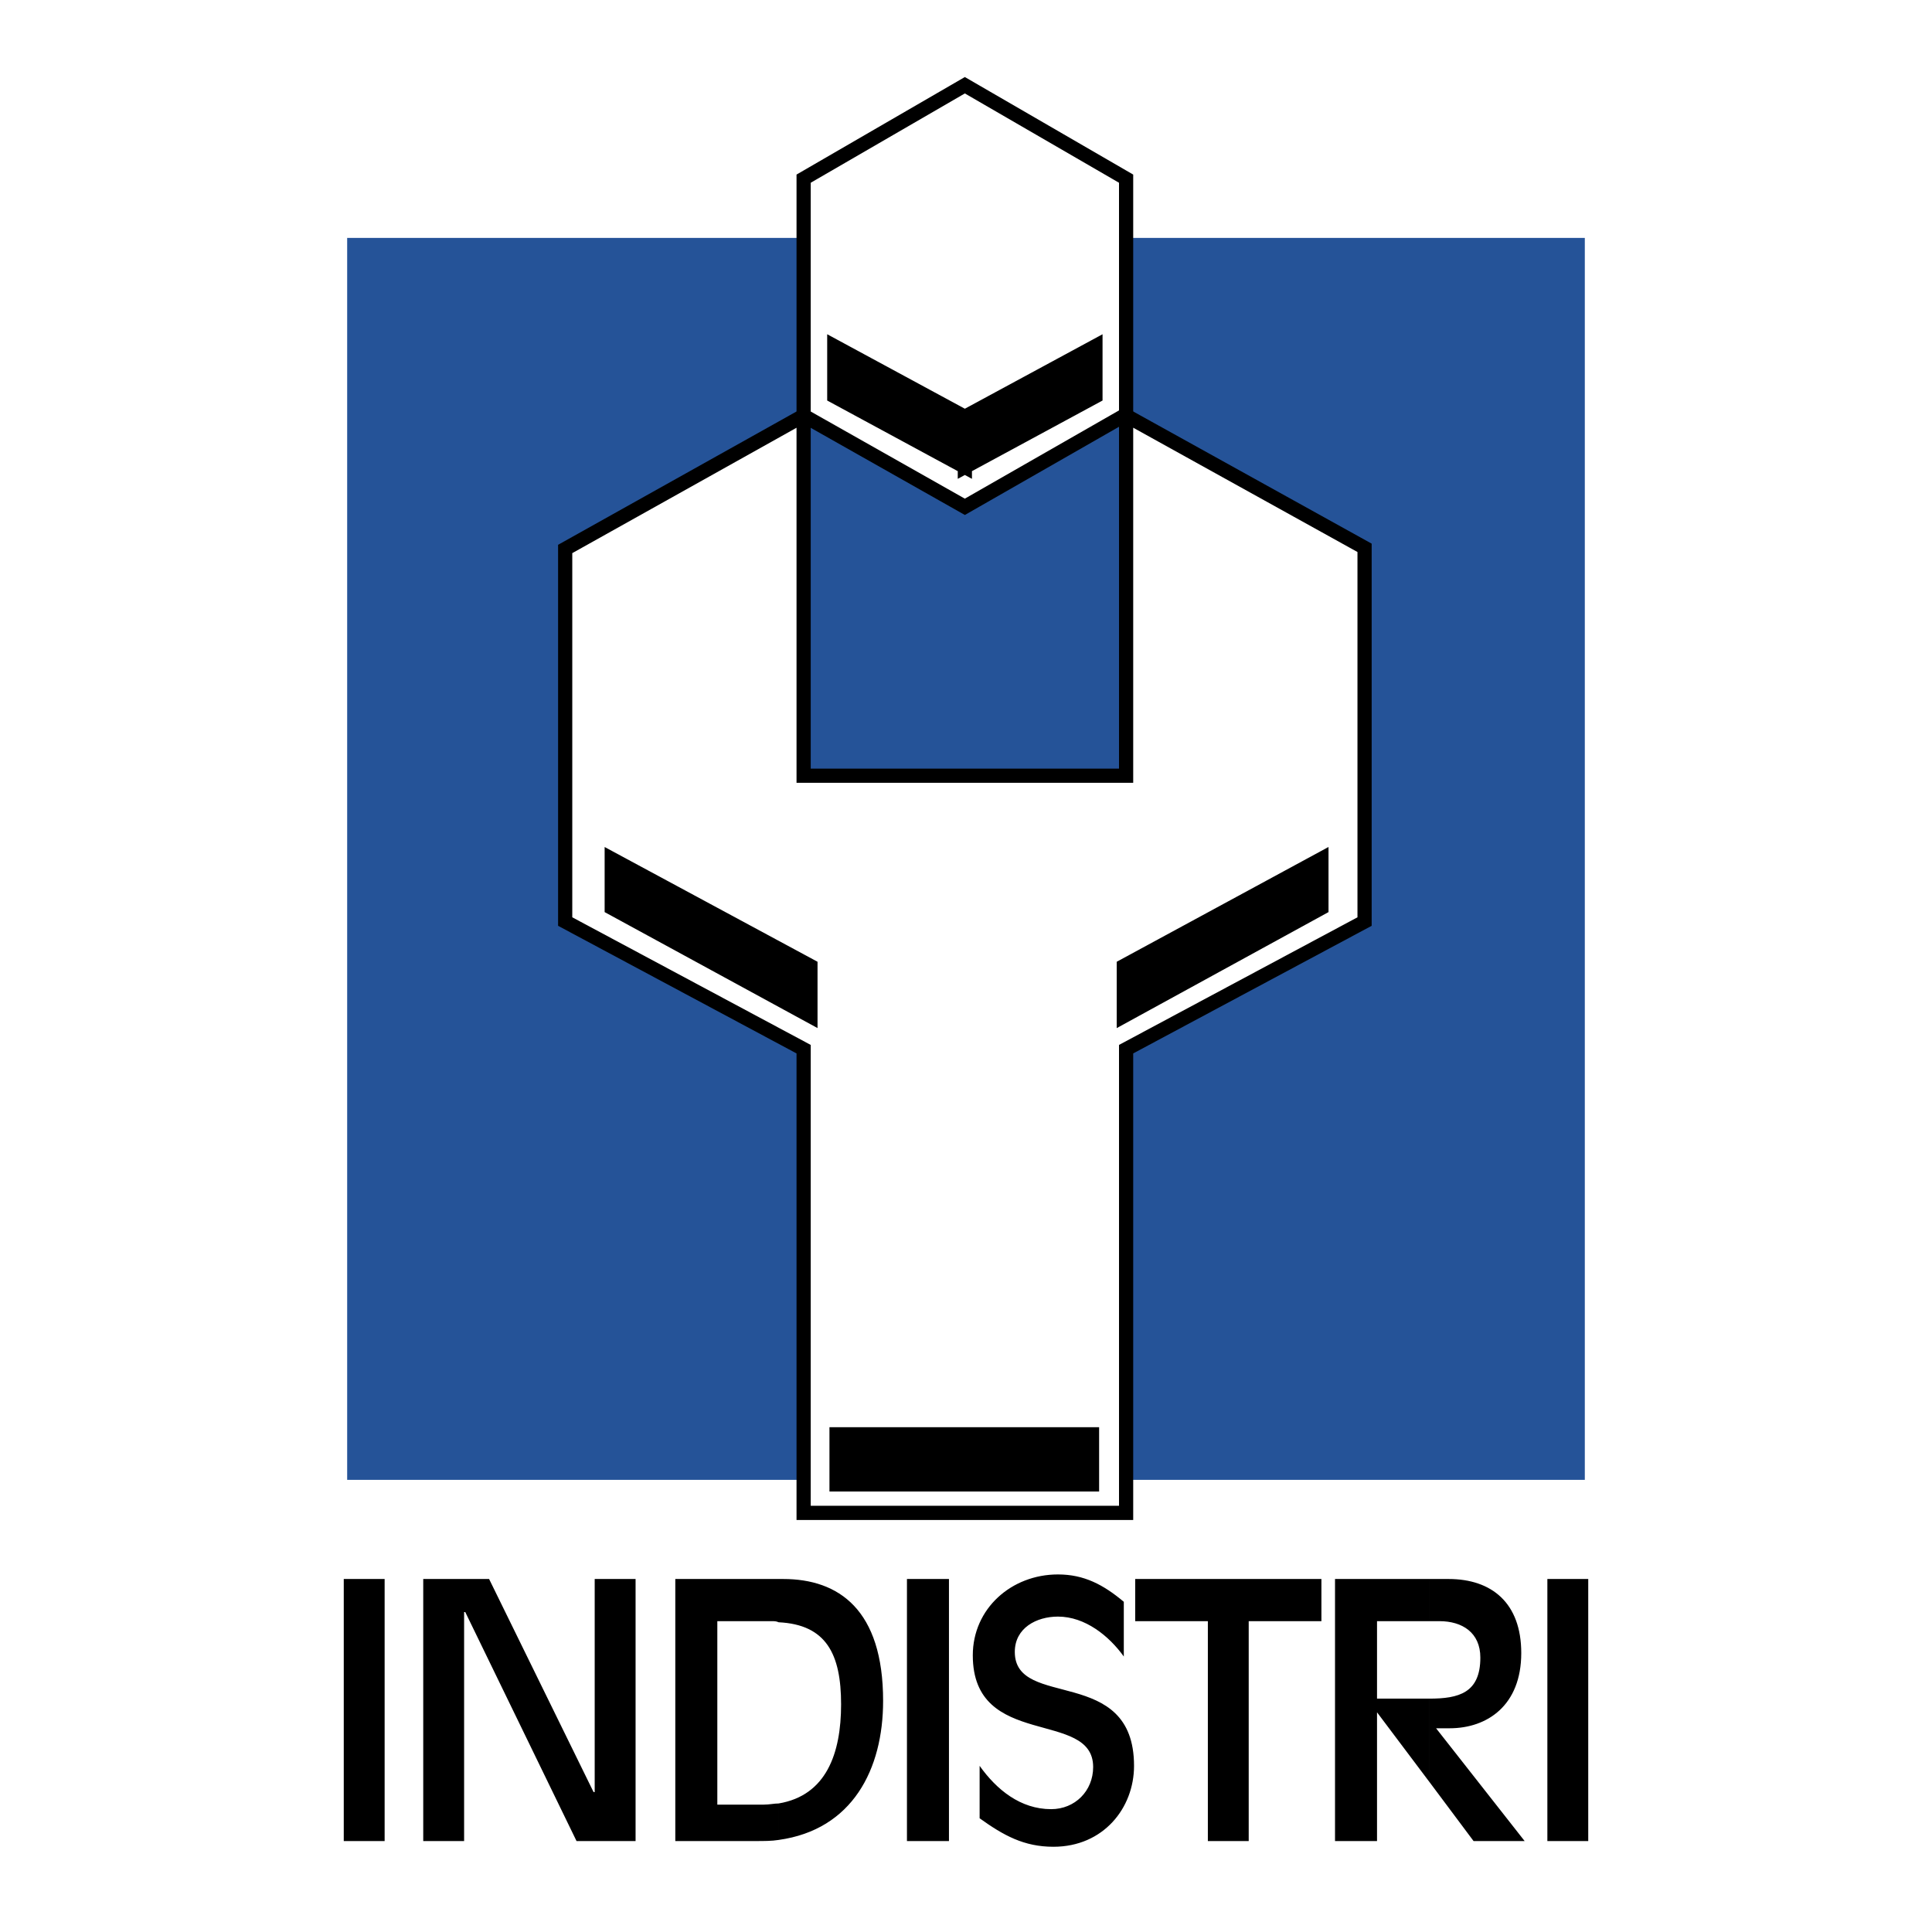
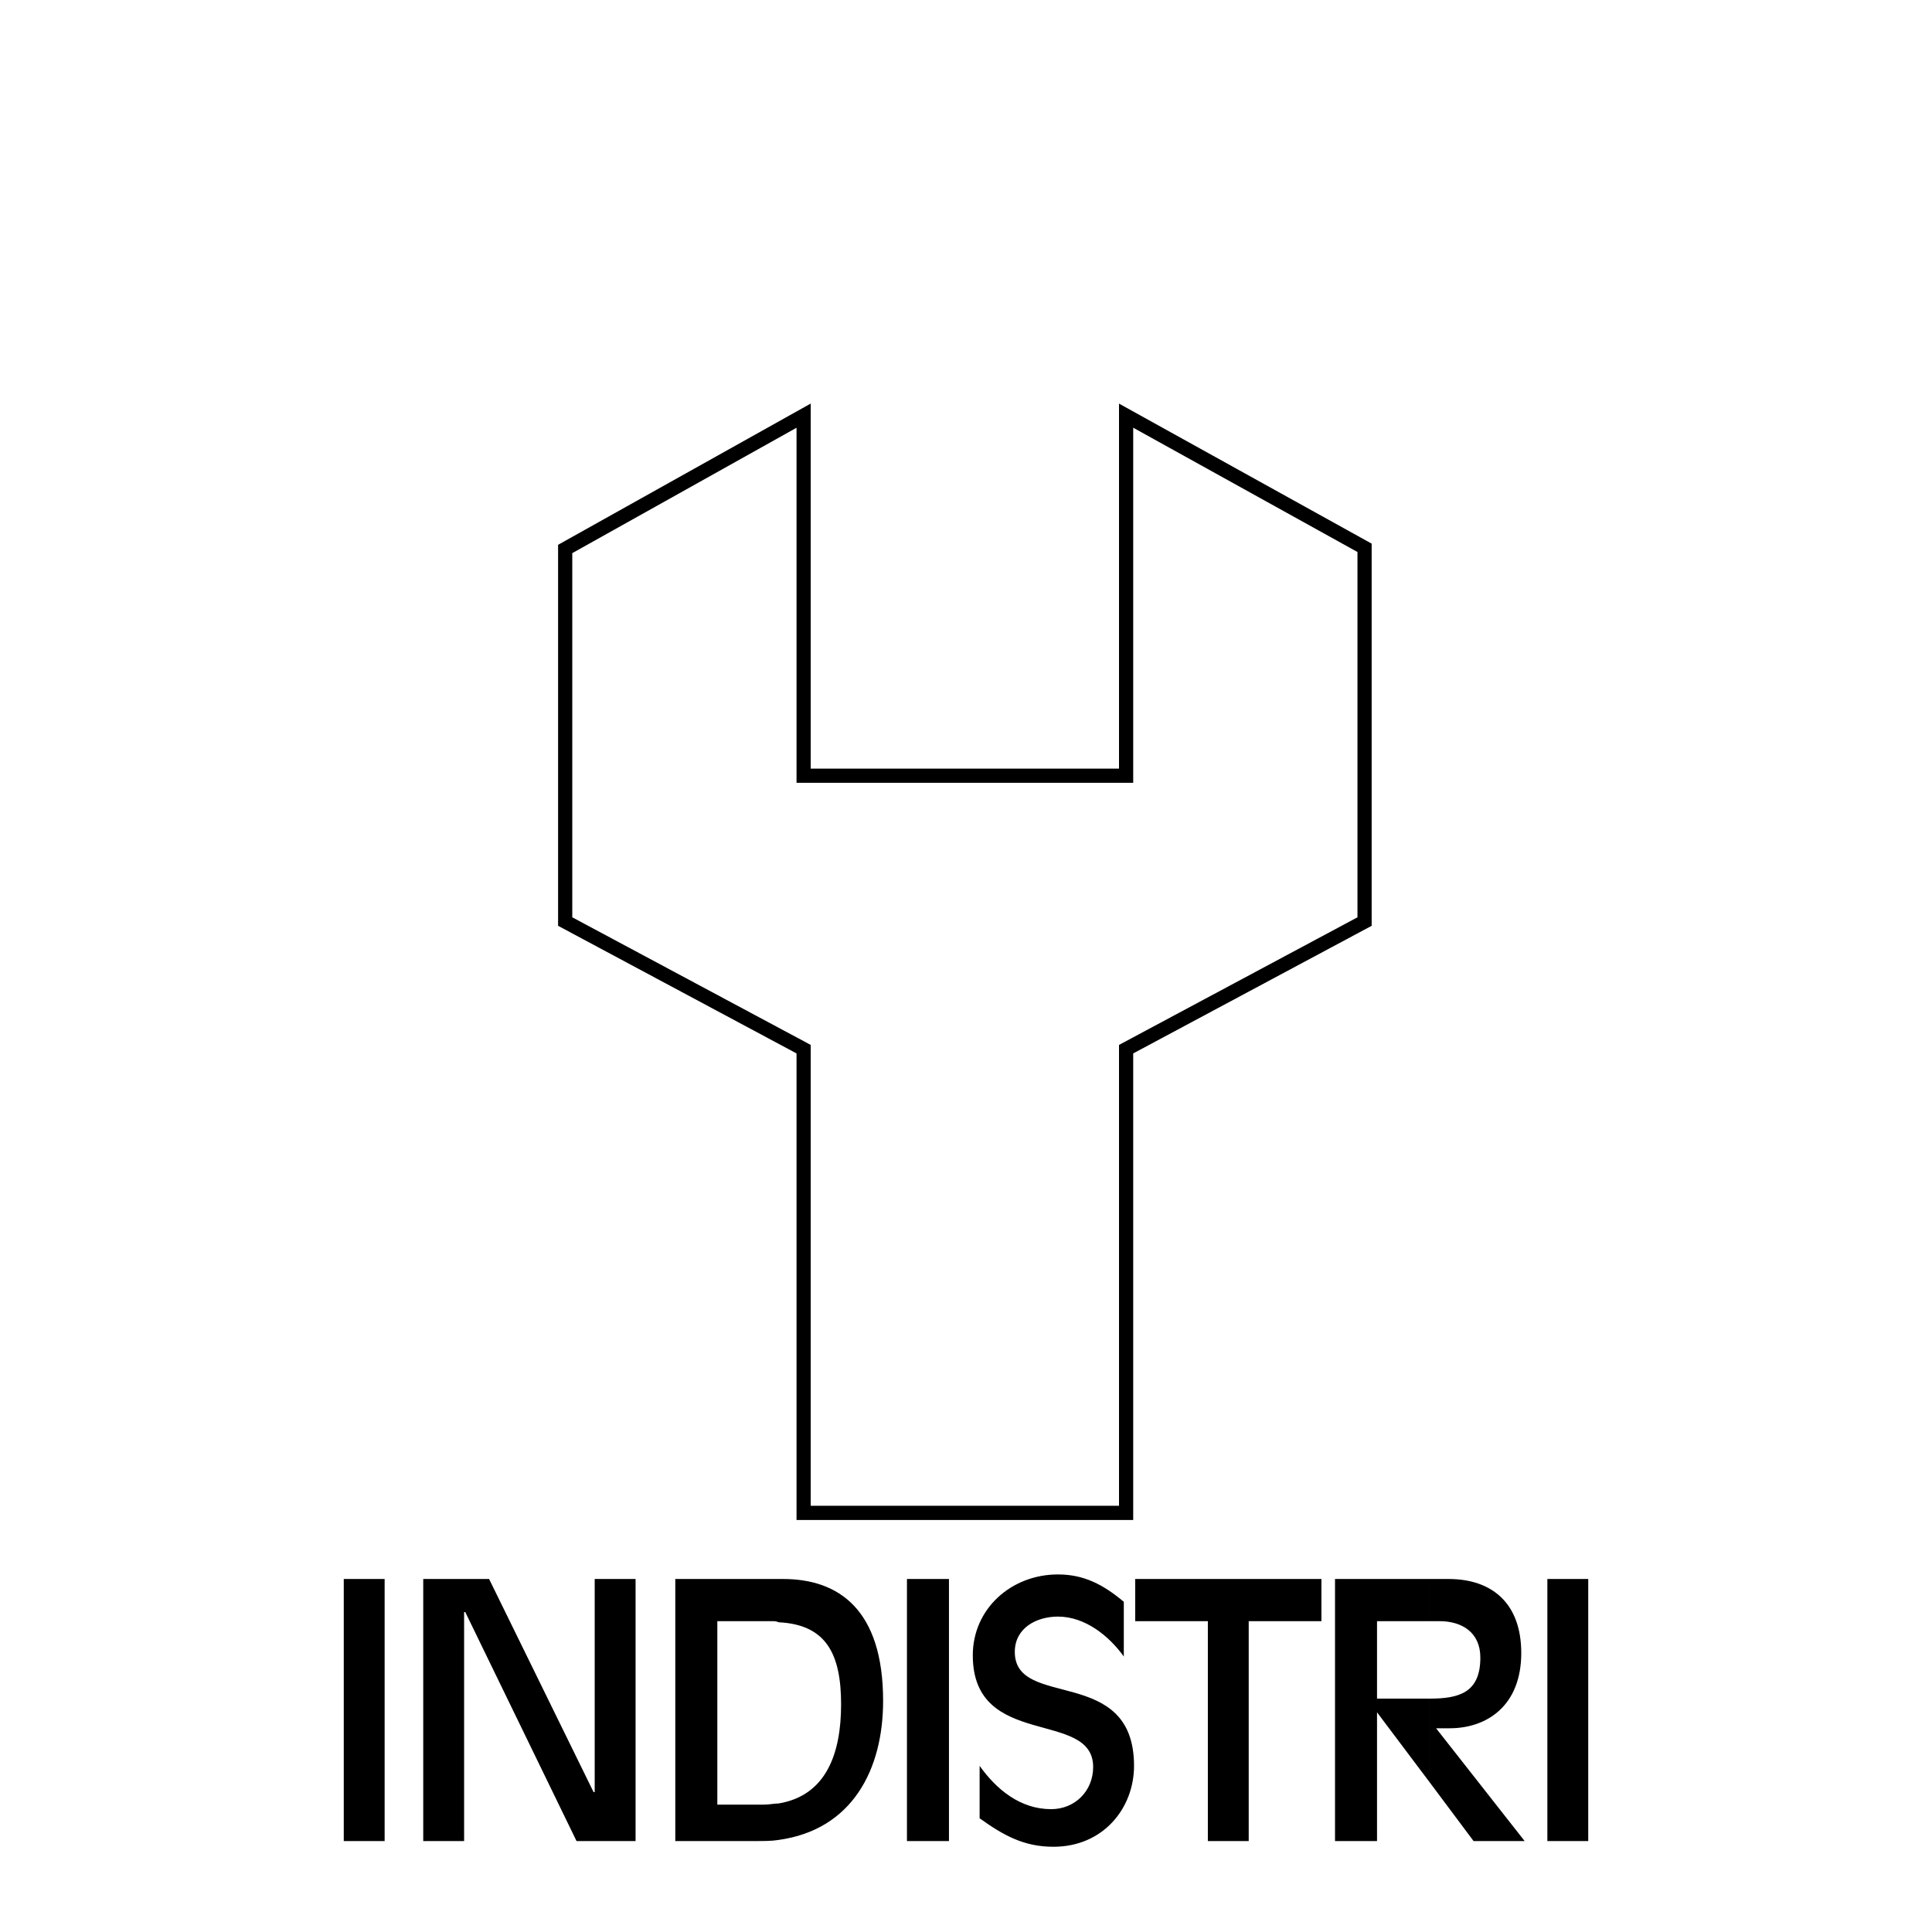
<svg xmlns="http://www.w3.org/2000/svg" width="2500" height="2500" viewBox="0 0 192.756 192.756">
  <g fill-rule="evenodd" clip-rule="evenodd">
    <path fill="#fff" d="M0 0h192.756v192.756H0V0z" />
-     <path fill="#255398" d="M158.117 147.645V23.736H34.637v123.909h123.48z" />
    <path fill="#fff" stroke="#000" stroke-width="1.416" stroke-linecap="square" stroke-miterlimit="2.613" d="M80.178 41.47v35.922h32.174V41.47l23.791 13.187v37.287l-23.791 12.732v46.265H80.178v-46.265l-23.79-12.732V54.771l23.79-13.301z" />
-     <path fill="#fff" stroke="#000" stroke-width="1.416" stroke-linecap="square" stroke-miterlimit="2.613" d="M80.178 17.825l16.086-9.321 16.088 9.321v23.532l-16.088 9.208-16.086-9.095V17.825z" />
-     <path stroke="#000" stroke-width="1.416" stroke-miterlimit="2.613" d="M83.237 39.538v-5.002l13.027 7.047v5.002l-13.027-7.047zM61.033 90.58v-4.888l19.824 10.685v5.002L61.033 90.58zM109.293 39.538v-5.002l-13.029 7.047v5.002l13.029-7.047zM83.463 148.102V143.1h25.488v5.002H83.463zM131.838 90.58v-4.888l-19.715 10.685v5.002l19.715-10.799z" />
    <path d="M34.297 157.537h4.078v26.145h-4.078v-26.145zM42.227 157.537h6.57l10.423 21.258h.113v-21.258h4.079v26.145h-5.891l-11.102-22.848h-.114v22.848h-4.078v-26.145zM77.686 157.537h.452c5.553 0 9.97 3.068 9.97 12.164 0 6.82-3.059 12.846-10.422 13.869v-3.639c4.759-.795 6.23-5.002 6.23-9.889 0-5.002-1.472-7.959-6.23-8.188v-4.317zm-10.311 0h10.311v4.318c-.228-.111-.453-.111-.68-.111h-5.438v18.303h4.646c.565 0 1.019-.115 1.472-.115v3.639c-.68.111-1.472.111-2.267.111h-8.044v-26.145zM90.487 157.537h4.191v26.145h-4.191v-26.145zM97.738 176.18c1.699 2.387 4.078 4.32 7.135 4.32 2.379 0 4.191-1.816 4.191-4.207 0-5.797-12.008-1.705-12.008-11.141 0-4.66 3.854-8.07 8.496-8.07 2.607 0 4.533 1.023 6.57 2.729v5.459c-1.471-2.049-3.85-3.982-6.57-3.982-2.15 0-4.305 1.139-4.305 3.525 0 5.797 11.896 1.248 11.896 11.367 0 4.205-3.059 8.072-8.043 8.072-2.947 0-4.984-1.137-7.363-2.842v-5.23h.001zM120.508 161.744h-7.25v-4.207h18.58v4.207h-7.254v21.938h-4.076v-21.938zM142.6 157.537h1.924c4.305 0 7.252 2.389 7.252 7.389 0 5.227-3.398 7.504-7.139 7.504h-1.359l8.836 11.252h-5.096l-4.418-5.912v-8.297c2.943 0 5.094-.568 5.094-4.094 0-2.5-1.809-3.635-4.078-3.635H142.6v-4.207zm-9.405 0h9.404v4.207h-5.213v7.729h5.213v8.297l-5.213-6.932v12.844h-4.191v-26.145zM154.381 157.537h4.078v26.145h-4.078v-26.145z" />
  </g>
</svg>